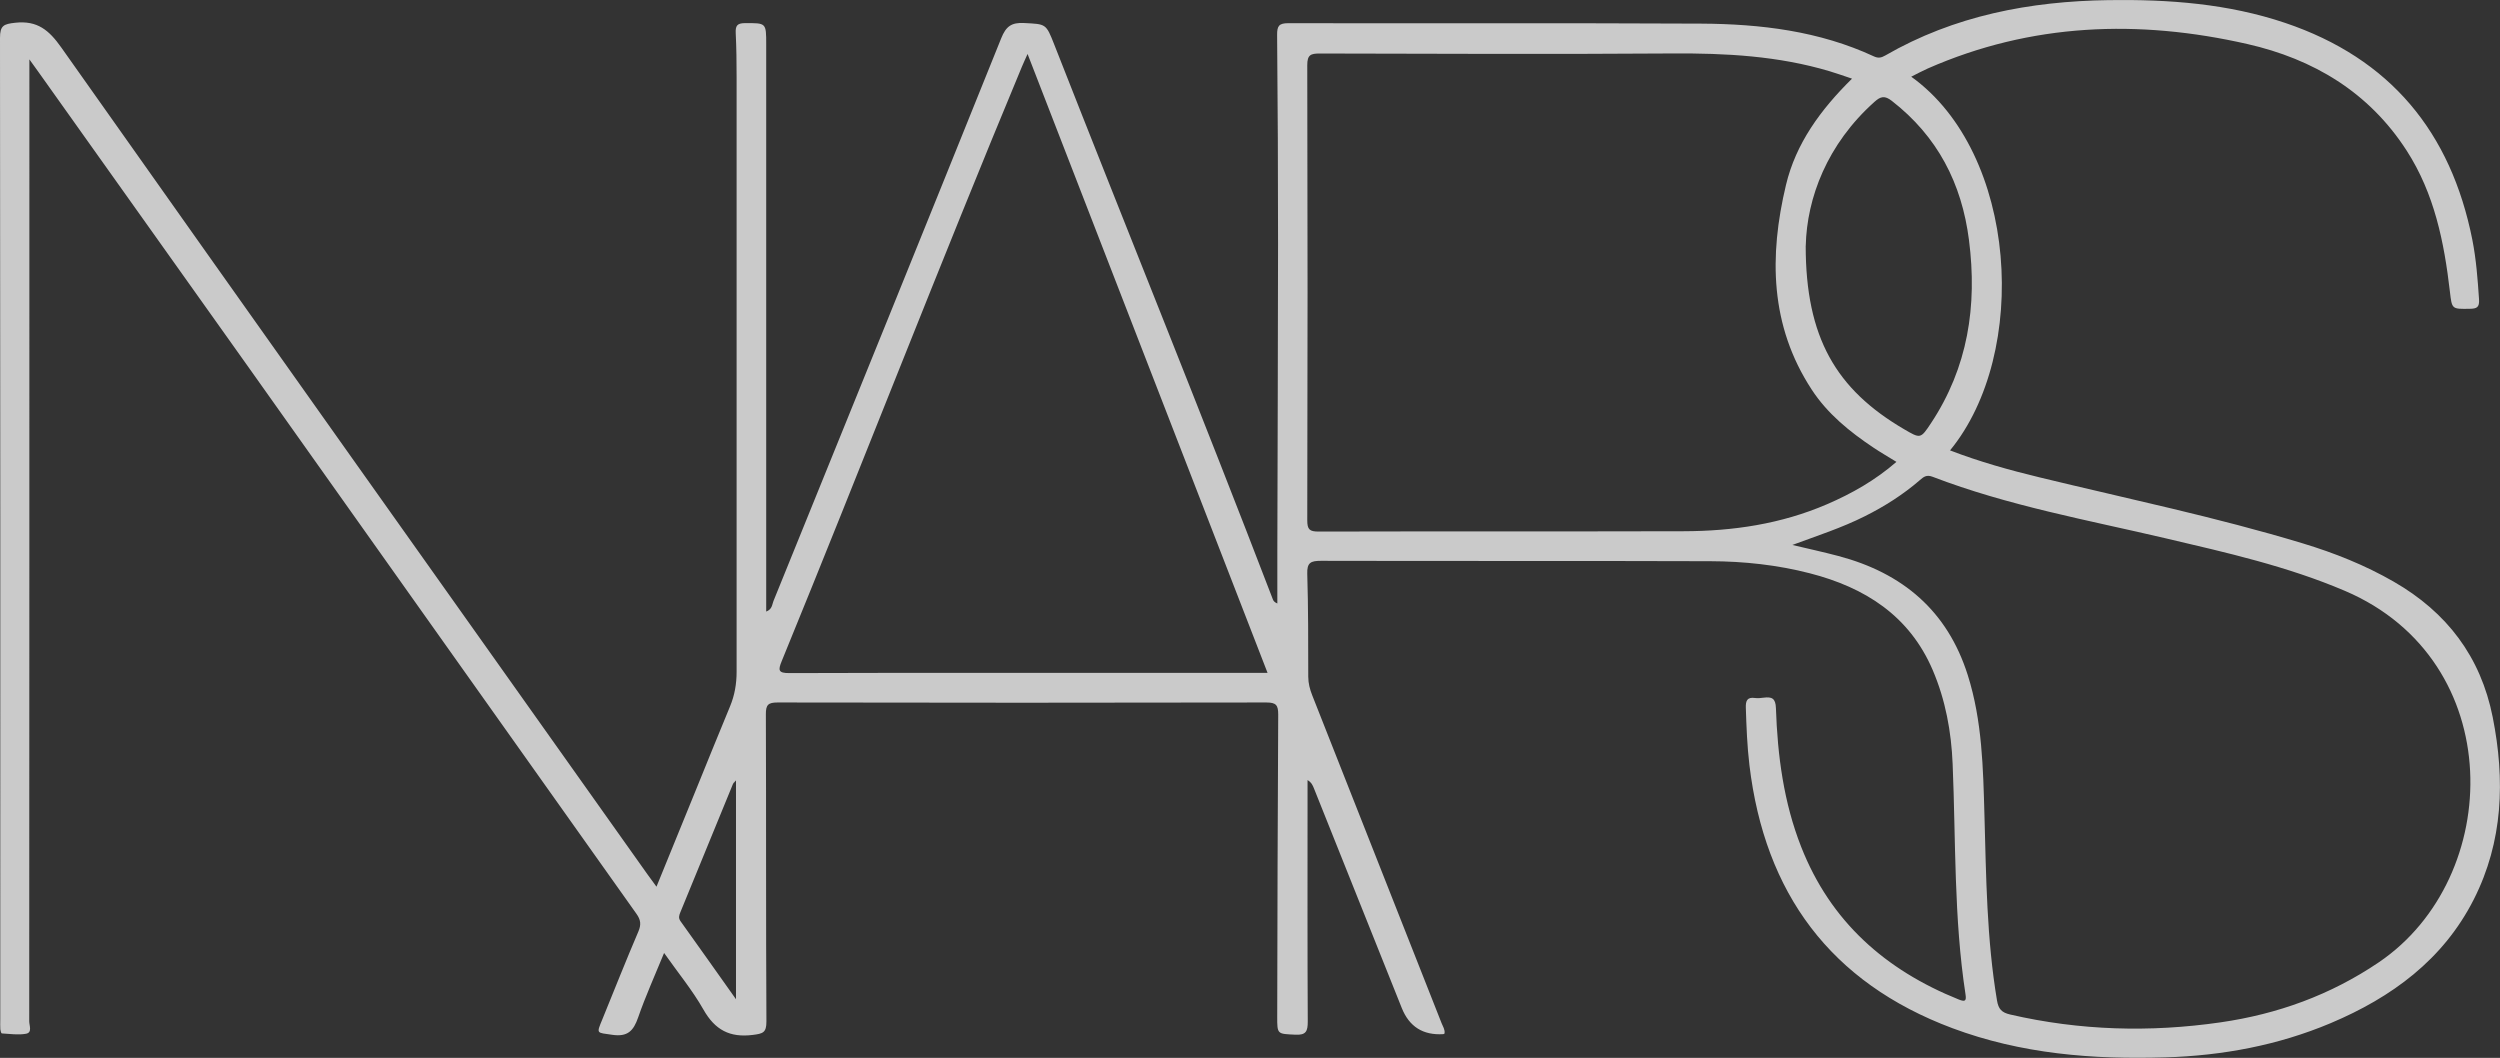
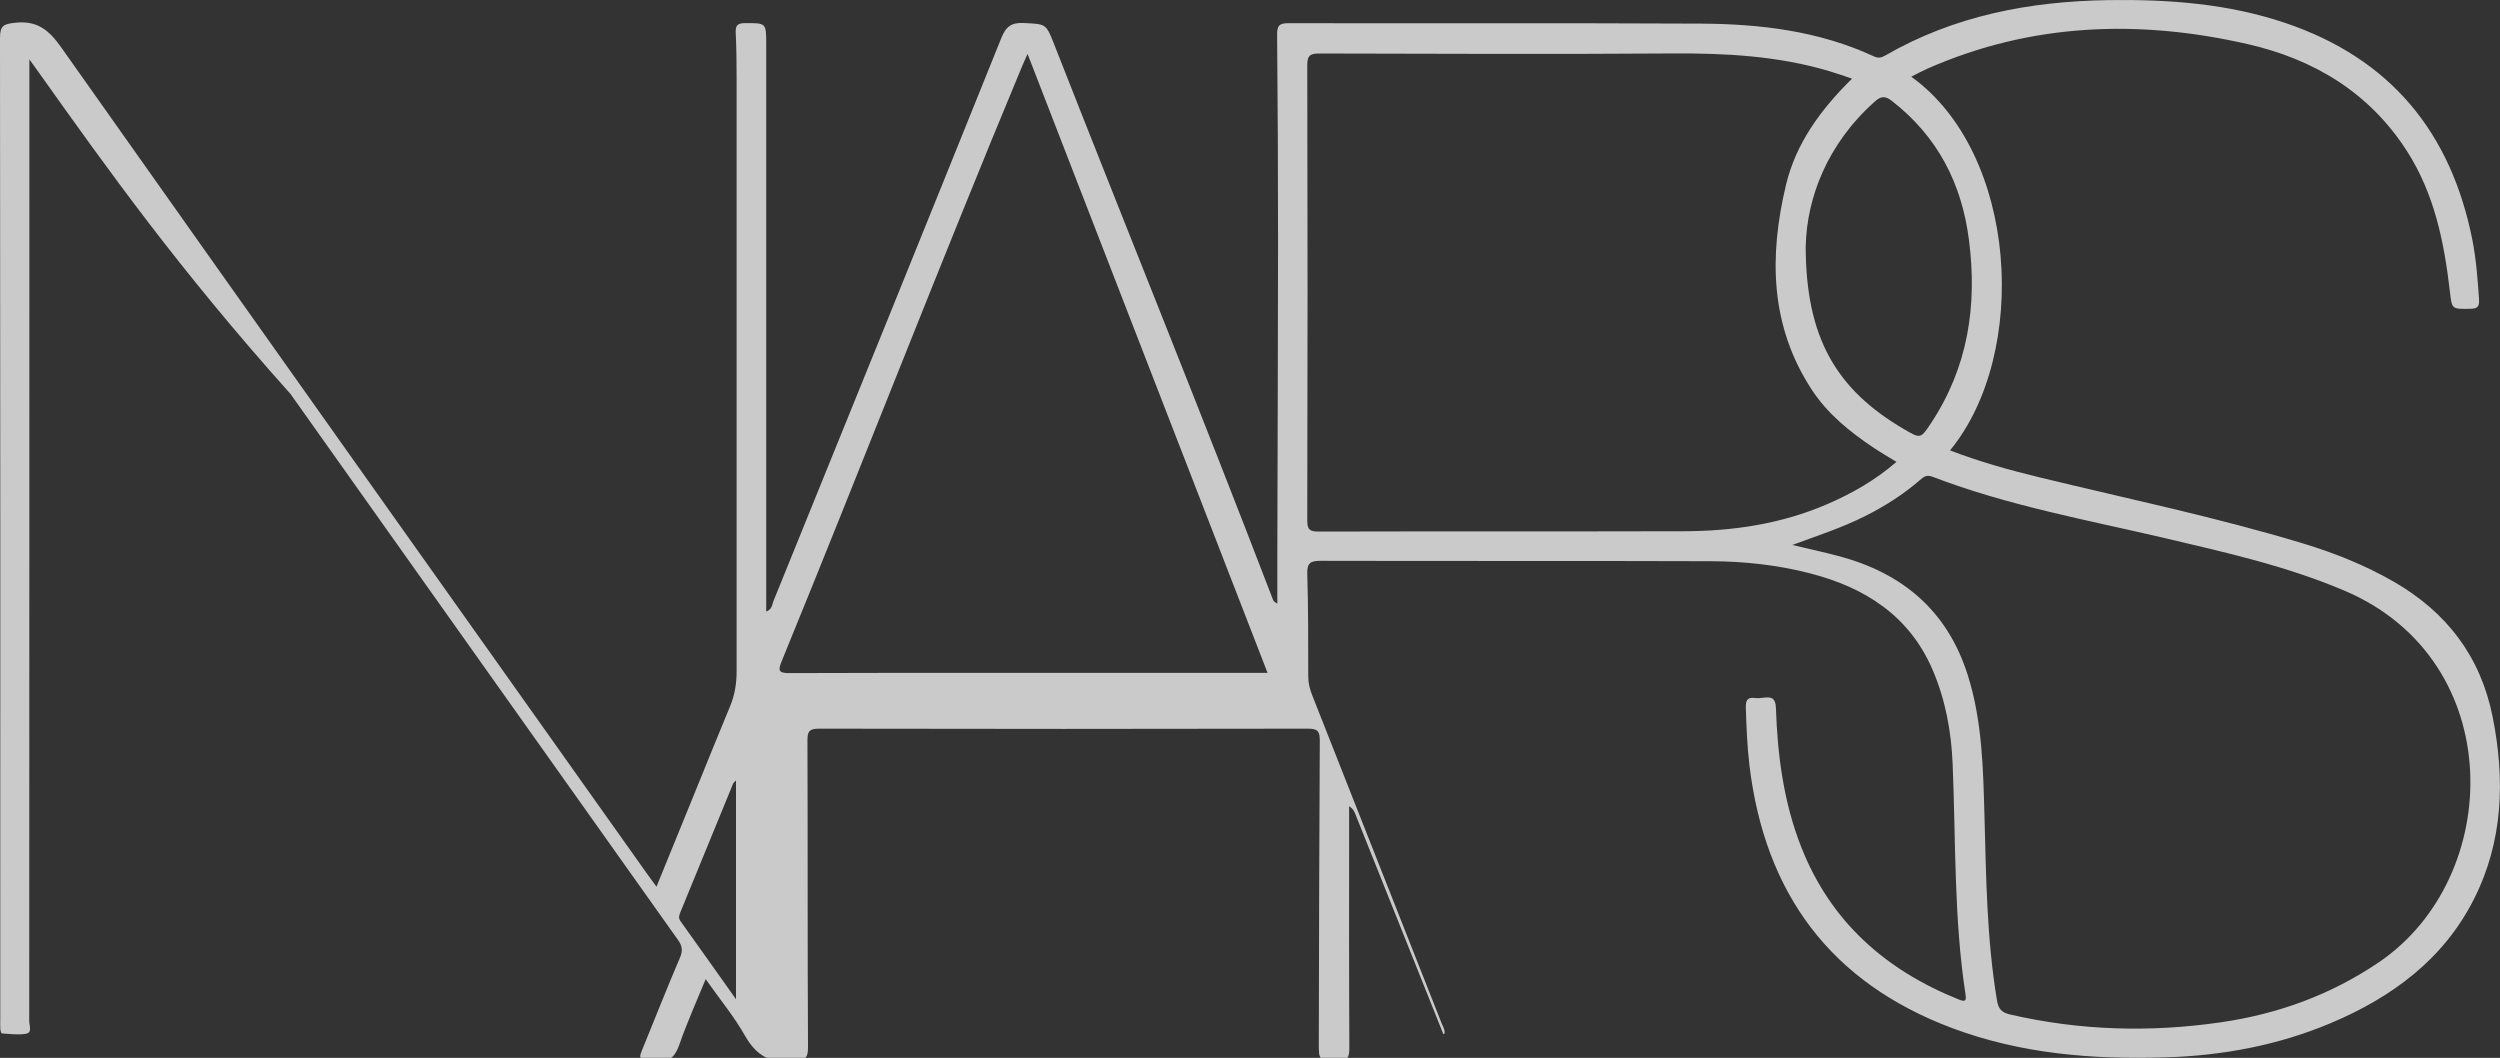
<svg xmlns="http://www.w3.org/2000/svg" id="Layer_2" viewBox="0 0 452.72 191.57">
  <rect x="0" y="0" width="452.72" height="191.57" fill="#333333" stroke="none" />
  <defs>
    <style>
      .cls-1 {
        fill: #ffffff;
      }

      .cls-2 {
        opacity: .74;
      }
    </style>
  </defs>
  <g id="objects">
    <g class="cls-2">
-       <path class="cls-1" d="M261.59,187.16c-.1.05-.15.1-.22.11q-5.5.35-7.53-4.74c-5.3-13.26-10.61-26.53-15.91-39.79-.21-.51-.41-1.03-1.15-1.48,0,1.87,0,3.74,0,5.61,0,12.71-.03,25.41.04,38.12,0,1.75-.3,2.48-2.24,2.38-3.28-.16-3.3-.03-3.29-3.28.04-18.23.07-36.47.18-54.7,0-1.69-.37-2.18-2.14-2.18-29.5.06-59.01.06-88.51,0-1.73,0-2.14.43-2.13,2.14.07,18.54,0,37.08.1,55.62.01,2.04-.64,2.21-2.46,2.44-4.18.53-6.86-.91-8.94-4.58-1.98-3.49-4.58-6.64-7.13-10.26-1.68,4.11-3.37,7.84-4.7,11.68-.84,2.42-1.89,3.55-4.69,3.14-2.86-.42-2.89-.13-1.8-2.78,2.17-5.32,4.28-10.66,6.54-15.94.53-1.25.42-2.1-.34-3.17-23.42-32.96-46.8-65.94-70.2-98.91C32.38,48.74,19.66,30.89,6.96,13.03c-.41-.58-.83-1.16-1.64-2.28,0,1.43,0,2.26,0,3.1,0,57.03,0,114.05-.03,171.08,0,.77.6,2.06-.58,2.27-1.41.26-2.92.02-4.39-.06-.1,0-.24-.48-.26-.75-.04-.59-.01-1.18-.01-1.77C.06,125.39.07,66.14,0,6.9c0-2.28.65-2.55,2.76-2.78,4.02-.44,6.12,1.35,8.33,4.47,35.29,49.95,70.72,99.81,106.12,149.69.51.72,1.03,1.42,1.67,2.29,2.4-5.89,4.73-11.6,7.06-17.32,2.08-5.11,4.14-10.23,6.26-15.33.84-2.02,1.19-4.09,1.19-6.25,0-35.9,0-71.8,0-107.7,0-2.66-.03-5.31-.16-7.97-.06-1.3.23-1.81,1.67-1.81,3.85-.01,3.85-.09,3.85,3.84v102.72c1.11-.43,1.06-1.29,1.31-1.9,13.79-33.96,27.57-67.92,41.25-101.93.86-2.14,1.85-2.87,4.13-2.75,3.97.21,3.97.06,5.48,3.92,13.15,33.5,26.69,66.85,39.58,100.45.1.26.26.5.81.75,0-3.16,0-6.32,0-9.48.04-18.54.12-37.08.13-55.61,0-12.63-.05-25.26-.17-37.88-.01-1.62.33-2.12,2.04-2.12,24.92.06,49.84-.05,74.76.08,10.75.06,21.37,1.33,31.29,5.94.75.35,1.32.25,2.02-.16C353.91,2.82,367.6.22,381.91.02c10.85-.15,21.55.64,31.91,4.13,19.03,6.42,30.02,19.78,33.89,39.27.7,3.55.97,7.15,1.21,10.76.1,1.5-.41,1.72-1.68,1.74-3.25.05-3.22.09-3.59-3.09-1.04-8.99-2.81-17.76-7.83-25.55-6.83-10.6-16.9-16.59-28.86-19.31-19.69-4.48-39.11-3.81-57.88,4.44-.99.44-1.95.96-2.98,1.48,19.33,13.85,21.47,50.09,7.03,67.67,5.34,2.06,10.78,3.57,16.27,4.9,15.9,3.86,31.94,7.19,47.61,11.94,5.72,1.73,11.26,3.94,16.46,6.93,9.62,5.53,15.76,13.59,17.93,24.54,2.25,11.36,1.9,22.5-3.43,33.01-5.55,10.93-14.86,17.73-25.89,22.39-9.56,4.03-19.6,5.89-29.95,6.21-13.16.41-26.12-.63-38.58-5.29-22.11-8.28-33.98-24.46-36.75-47.64-.41-3.45-.54-6.91-.65-10.37-.04-1.27.22-1.99,1.68-1.78.5.07,1.04,0,1.55-.06,1.46-.18,2.16.08,2.22,1.9.29,8.58,1.4,17.05,4.57,25.11,5.31,13.53,15.24,22.3,28.52,27.64,1.17.47,1.43.28,1.24-.93-2.12-13.83-1.75-27.8-2.33-41.72-.24-5.84-1.29-11.58-3.61-17-4.22-9.86-12.27-14.95-22.24-17.52-5.89-1.52-11.93-2.17-17.99-2.19-23.51-.08-47.03-.01-70.54-.07-1.85,0-2.56.31-2.49,2.36.19,6.2.17,12.4.18,18.6,0,1.22.29,2.32.73,3.42,7.81,19.79,15.61,39.58,23.42,59.36.24.6.63,1.15.53,1.83ZM335.37,14.24c-1.56-.52-2.8-.97-4.05-1.34-9.3-2.78-18.82-3.28-28.47-3.22-21.29.15-42.59.06-63.88.01-1.61,0-2.24.24-2.24,2.1.07,27.48.07,54.95,0,82.43,0,1.67.41,2.04,2.06,2.04,22.03-.06,44.06,0,66.1-.06,8.93-.02,17.65-1.31,25.92-4.87,4.53-1.95,8.78-4.36,12.61-7.69-1.5-.93-2.84-1.7-4.13-2.56-4.33-2.89-8.35-6.14-11.22-10.54-7.57-11.58-7.72-24.19-4.65-37.05,1.79-7.5,6.23-13.59,11.95-19.24ZM324.59,98.69c2.78.66,5.58,1.27,8.34,2,11.59,3.08,19.71,9.88,23.41,21.57,2.62,8.29,2.78,16.84,3.02,25.38.31,11.2.41,22.41,2.27,33.52.26,1.58.85,2.2,2.4,2.56,12.61,2.91,25.32,3.26,38.06,1.42,10.33-1.49,19.94-4.95,28.69-10.88,22.65-15.36,23.47-54.62-6.14-67.26-10.46-4.46-21.42-6.92-32.39-9.5-14.19-3.33-28.59-5.91-42.28-11.16-1.1-.42-1.62.01-2.3.6-3.03,2.62-6.38,4.75-9.96,6.54-4.19,2.11-8.64,3.54-13.12,5.2ZM229.54,121.85c-14.48-37.35-28.9-74.53-43.46-112.08-.44,1-.75,1.64-1.02,2.3-14.88,35.73-28.83,71.83-43.5,107.65-.67,1.64-.66,2.18,1.4,2.17,21.51-.07,43.03-.04,64.54-.04h22.04ZM326.99,44.51c0,16.6,5.48,26,17.84,33.23,2.93,1.71,2.96,1.74,4.82-1.06,6.73-10.14,8.43-21.31,6.91-33.2-1.31-10.29-5.7-18.78-13.97-25.21-1.29-1.01-2.04-.82-3.13.16-8.59,7.66-12.26,17.43-12.46,26.07ZM133.28,180.95v-39.63c-.28.31-.46.43-.53.6-3.19,7.76-6.36,15.53-9.55,23.29-.24.58-.38,1.04.05,1.63,3.25,4.53,6.46,9.08,10.03,14.11Z" />
-       <path class="cls-1" d="M132.75,141.93c.07-.17.25-.29.53-.6" />
+       <path class="cls-1" d="M261.59,187.16c-.1.05-.15.1-.22.11c-5.3-13.26-10.61-26.53-15.91-39.79-.21-.51-.41-1.03-1.15-1.48,0,1.87,0,3.74,0,5.61,0,12.71-.03,25.41.04,38.12,0,1.75-.3,2.48-2.24,2.38-3.28-.16-3.3-.03-3.29-3.28.04-18.23.07-36.47.18-54.7,0-1.69-.37-2.18-2.14-2.18-29.5.06-59.01.06-88.51,0-1.73,0-2.14.43-2.13,2.14.07,18.54,0,37.08.1,55.62.01,2.04-.64,2.21-2.46,2.44-4.18.53-6.86-.91-8.94-4.58-1.98-3.49-4.58-6.64-7.13-10.26-1.68,4.11-3.37,7.84-4.7,11.68-.84,2.42-1.89,3.55-4.69,3.14-2.86-.42-2.89-.13-1.8-2.78,2.17-5.32,4.28-10.66,6.54-15.94.53-1.25.42-2.1-.34-3.17-23.42-32.96-46.8-65.94-70.2-98.91C32.38,48.74,19.66,30.89,6.96,13.03c-.41-.58-.83-1.16-1.64-2.28,0,1.43,0,2.26,0,3.1,0,57.03,0,114.05-.03,171.08,0,.77.6,2.06-.58,2.27-1.41.26-2.92.02-4.39-.06-.1,0-.24-.48-.26-.75-.04-.59-.01-1.18-.01-1.77C.06,125.39.07,66.14,0,6.9c0-2.28.65-2.55,2.76-2.78,4.02-.44,6.12,1.35,8.33,4.47,35.29,49.95,70.72,99.81,106.12,149.69.51.72,1.03,1.42,1.67,2.29,2.4-5.89,4.73-11.6,7.06-17.32,2.08-5.11,4.14-10.23,6.26-15.33.84-2.02,1.19-4.09,1.19-6.25,0-35.9,0-71.8,0-107.7,0-2.66-.03-5.31-.16-7.97-.06-1.3.23-1.81,1.67-1.81,3.85-.01,3.85-.09,3.85,3.84v102.72c1.11-.43,1.06-1.29,1.31-1.9,13.79-33.96,27.57-67.92,41.25-101.93.86-2.14,1.85-2.87,4.13-2.75,3.97.21,3.97.06,5.48,3.92,13.15,33.5,26.69,66.85,39.58,100.45.1.26.26.5.81.75,0-3.16,0-6.32,0-9.48.04-18.54.12-37.08.13-55.61,0-12.63-.05-25.26-.17-37.88-.01-1.62.33-2.12,2.04-2.12,24.92.06,49.84-.05,74.76.08,10.75.06,21.37,1.33,31.29,5.94.75.35,1.32.25,2.02-.16C353.91,2.82,367.6.22,381.91.02c10.85-.15,21.55.64,31.91,4.13,19.03,6.42,30.02,19.78,33.89,39.27.7,3.55.97,7.15,1.21,10.76.1,1.5-.41,1.72-1.68,1.74-3.25.05-3.22.09-3.59-3.09-1.04-8.99-2.81-17.76-7.83-25.55-6.83-10.6-16.9-16.59-28.86-19.31-19.69-4.48-39.11-3.81-57.88,4.44-.99.44-1.95.96-2.98,1.48,19.33,13.85,21.47,50.09,7.03,67.67,5.34,2.06,10.78,3.57,16.27,4.9,15.9,3.86,31.94,7.19,47.61,11.94,5.72,1.73,11.26,3.94,16.46,6.93,9.62,5.53,15.76,13.59,17.93,24.54,2.25,11.36,1.9,22.5-3.43,33.01-5.55,10.93-14.86,17.73-25.89,22.39-9.56,4.03-19.6,5.89-29.95,6.21-13.16.41-26.12-.63-38.58-5.29-22.11-8.28-33.98-24.46-36.75-47.64-.41-3.45-.54-6.91-.65-10.37-.04-1.27.22-1.99,1.68-1.78.5.07,1.04,0,1.55-.06,1.46-.18,2.16.08,2.22,1.9.29,8.58,1.4,17.05,4.57,25.11,5.31,13.53,15.24,22.3,28.52,27.64,1.17.47,1.43.28,1.24-.93-2.12-13.83-1.75-27.8-2.33-41.72-.24-5.84-1.29-11.58-3.61-17-4.22-9.86-12.27-14.95-22.24-17.52-5.89-1.52-11.93-2.17-17.99-2.19-23.51-.08-47.03-.01-70.54-.07-1.85,0-2.56.31-2.49,2.36.19,6.2.17,12.4.18,18.6,0,1.22.29,2.32.73,3.42,7.81,19.79,15.61,39.58,23.42,59.36.24.6.63,1.15.53,1.83ZM335.37,14.24c-1.56-.52-2.8-.97-4.05-1.34-9.3-2.78-18.82-3.28-28.47-3.22-21.29.15-42.59.06-63.88.01-1.61,0-2.24.24-2.24,2.1.07,27.48.07,54.95,0,82.43,0,1.67.41,2.04,2.06,2.04,22.03-.06,44.06,0,66.1-.06,8.93-.02,17.65-1.31,25.92-4.87,4.53-1.95,8.78-4.36,12.61-7.69-1.5-.93-2.84-1.7-4.13-2.56-4.33-2.89-8.35-6.14-11.22-10.54-7.57-11.58-7.72-24.19-4.65-37.05,1.79-7.5,6.23-13.59,11.95-19.24ZM324.59,98.69c2.78.66,5.58,1.27,8.34,2,11.59,3.08,19.71,9.88,23.41,21.57,2.62,8.29,2.78,16.84,3.02,25.38.31,11.2.41,22.41,2.27,33.52.26,1.58.85,2.2,2.4,2.56,12.61,2.91,25.32,3.26,38.06,1.42,10.33-1.49,19.94-4.95,28.69-10.88,22.65-15.36,23.47-54.62-6.14-67.26-10.46-4.46-21.42-6.92-32.39-9.5-14.19-3.33-28.59-5.91-42.28-11.16-1.1-.42-1.62.01-2.3.6-3.03,2.62-6.38,4.75-9.96,6.54-4.19,2.11-8.64,3.54-13.12,5.2ZM229.54,121.85c-14.48-37.35-28.9-74.53-43.46-112.08-.44,1-.75,1.64-1.02,2.3-14.88,35.73-28.83,71.83-43.5,107.65-.67,1.64-.66,2.18,1.4,2.17,21.51-.07,43.03-.04,64.54-.04h22.04ZM326.99,44.51c0,16.6,5.48,26,17.84,33.23,2.93,1.71,2.96,1.74,4.82-1.06,6.73-10.14,8.43-21.31,6.91-33.2-1.31-10.29-5.7-18.78-13.97-25.21-1.29-1.01-2.04-.82-3.13.16-8.59,7.66-12.26,17.43-12.46,26.07ZM133.28,180.95v-39.63c-.28.31-.46.43-.53.6-3.19,7.76-6.36,15.53-9.55,23.29-.24.58-.38,1.04.05,1.63,3.25,4.53,6.46,9.08,10.03,14.11Z" />
    </g>
  </g>
</svg>